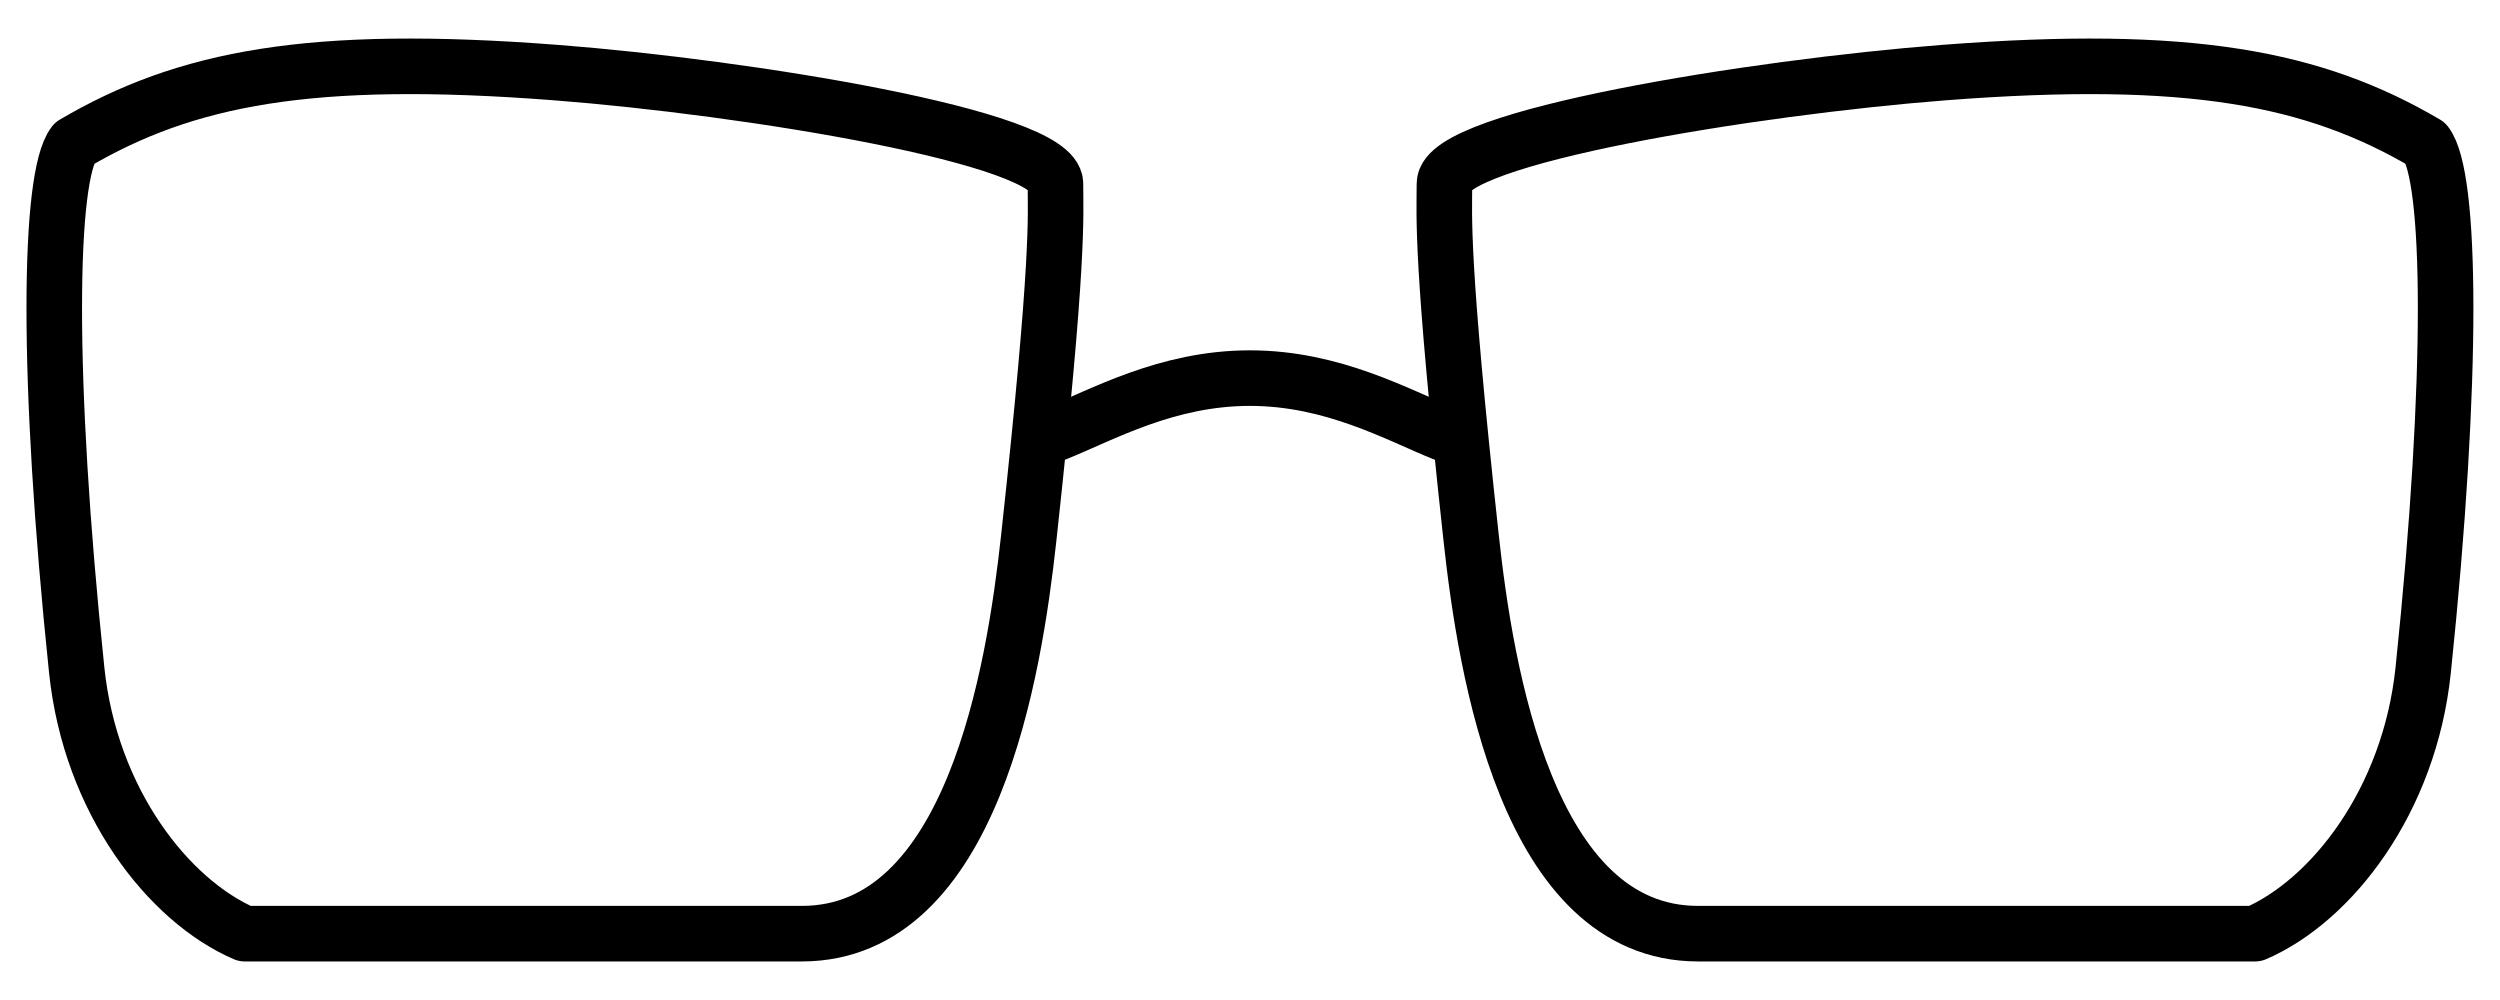
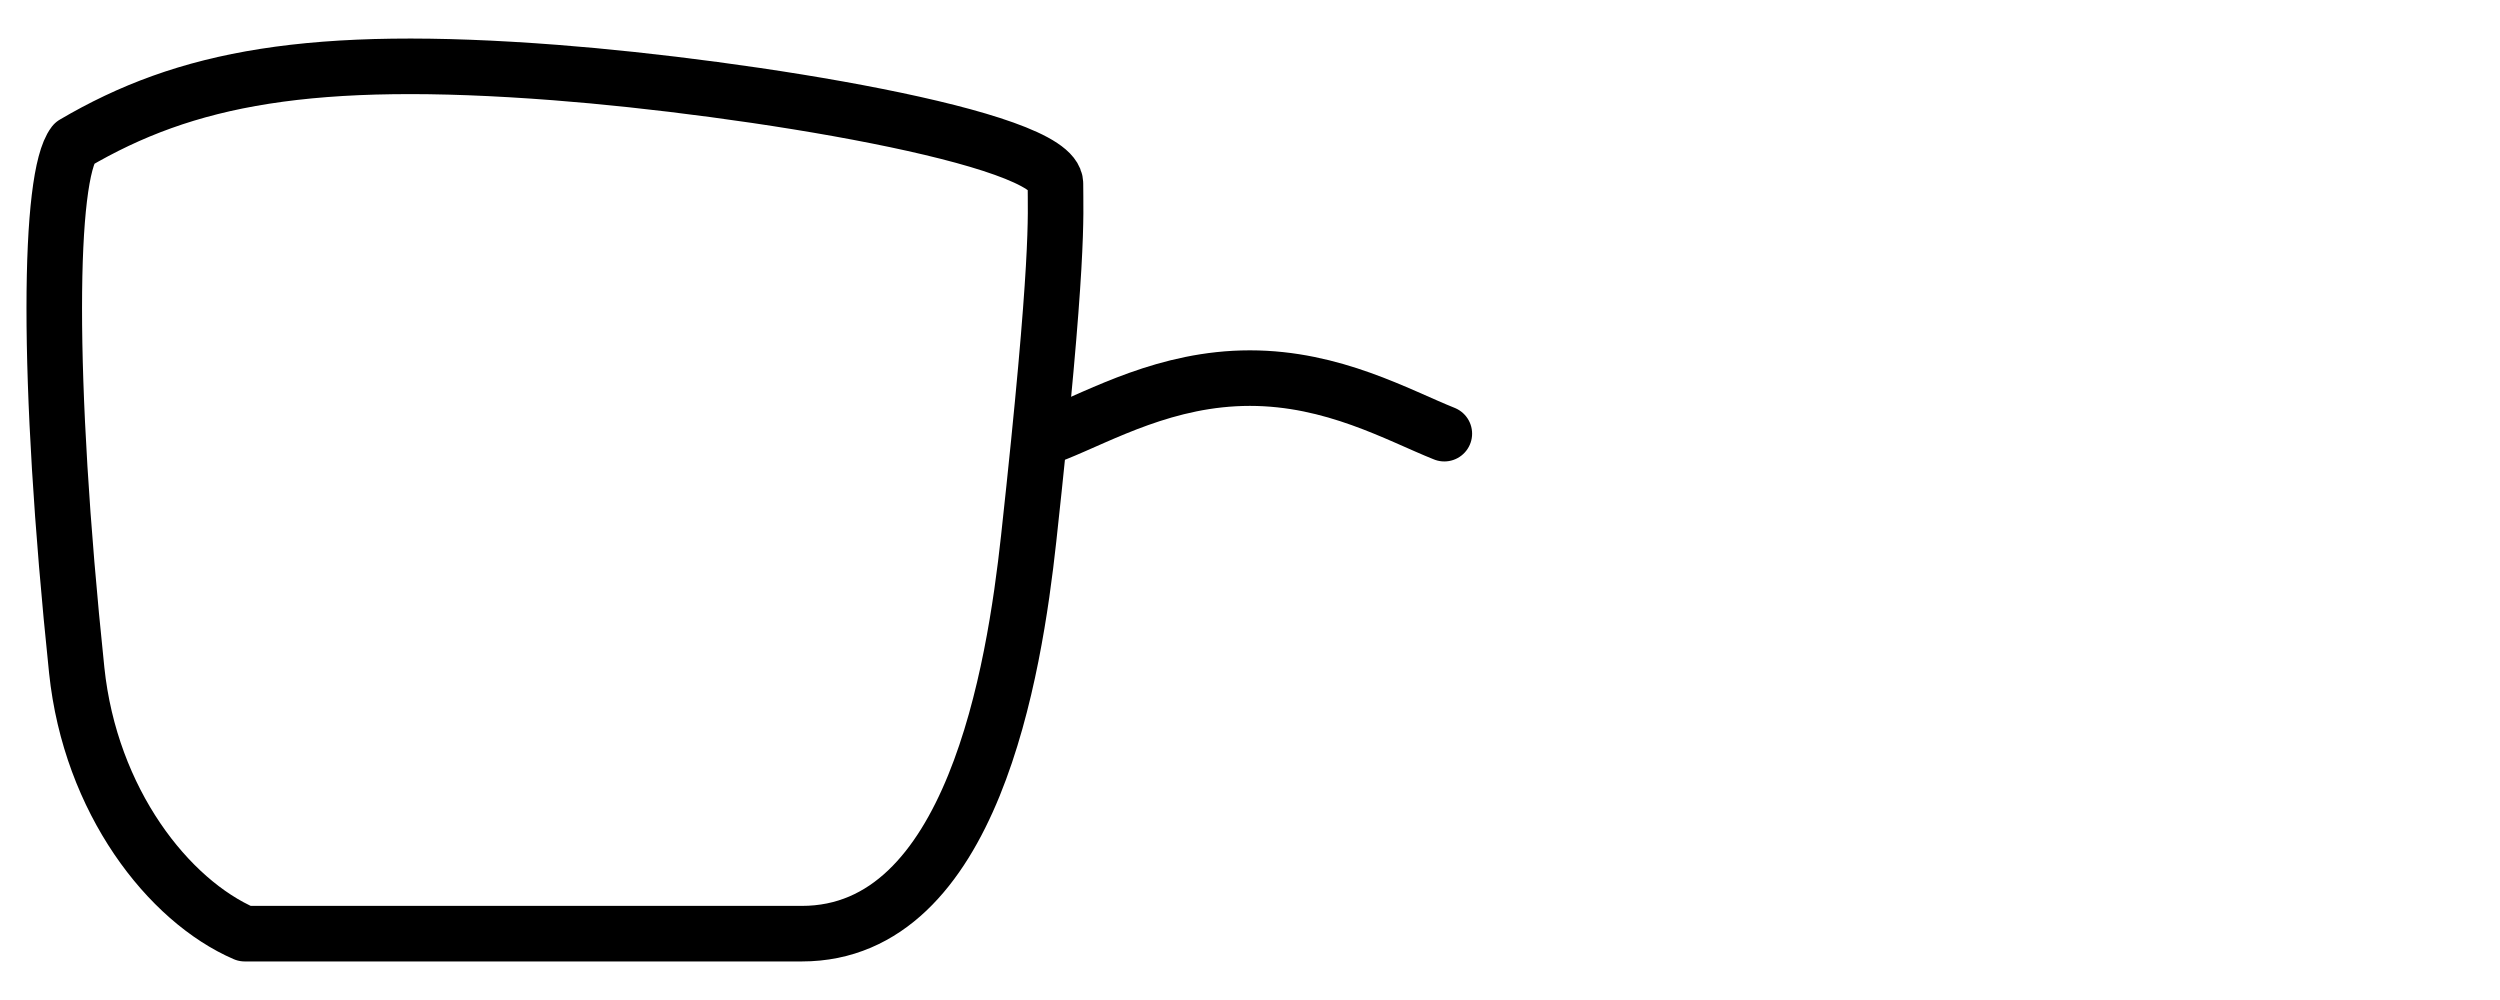
<svg xmlns="http://www.w3.org/2000/svg" fill="none" viewBox="0 0 45 18" height="18" width="45">
  <path stroke-linejoin="round" stroke-linecap="round" stroke="black" d="M18.998 7.806C19.831 7.473 20.998 6.806 22.498 6.806C23.998 6.806 25.165 7.473 25.998 7.806" />
  <path stroke-linejoin="round" stroke-linecap="round" stroke="black" d="M9.998 1.306C5.587 0.967 3.346 1.399 1.33 2.584C0.877 3.176 0.824 6.732 1.381 12.065C1.627 14.418 3.031 16.213 4.405 16.806H14.433C17.508 16.806 18.257 12.065 18.516 9.695C19.071 4.615 18.998 3.899 18.998 3.306C18.998 2.468 13.433 1.57 9.998 1.306Z" />
-   <path stroke-linejoin="round" stroke-linecap="round" stroke="black" d="M35 1.306C39.411 0.967 41.652 1.399 43.668 2.584C44.121 3.176 44.174 6.732 43.617 12.065C43.371 14.418 41.967 16.213 40.593 16.806H30.565C27.49 16.806 26.741 12.065 26.482 9.695C25.927 4.615 26 3.899 26 3.306C26 2.468 31.565 1.57 35 1.306Z" />
</svg>